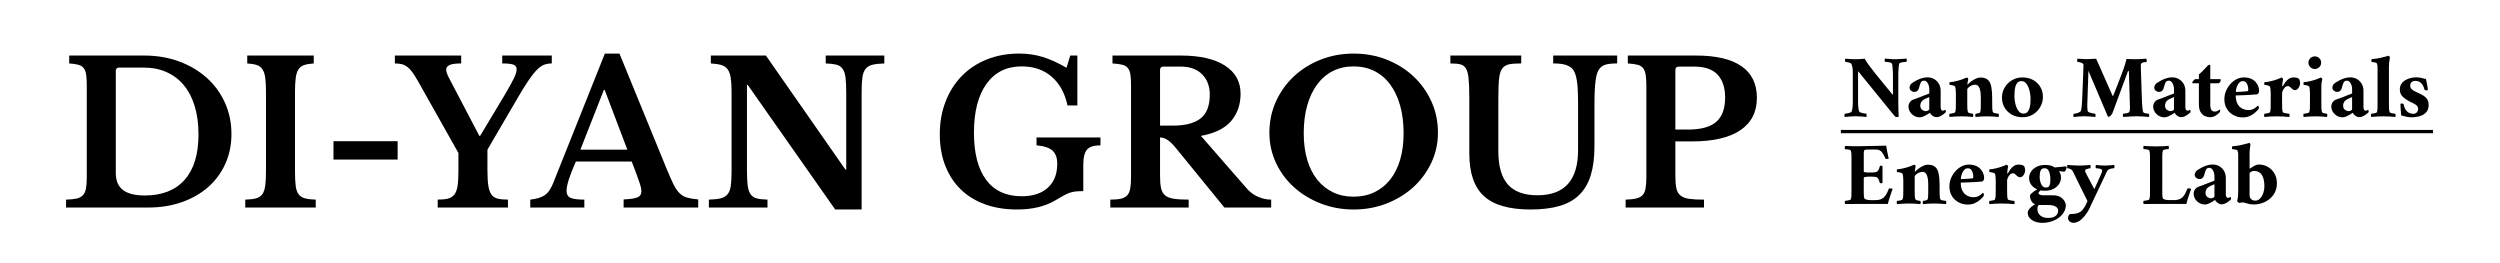
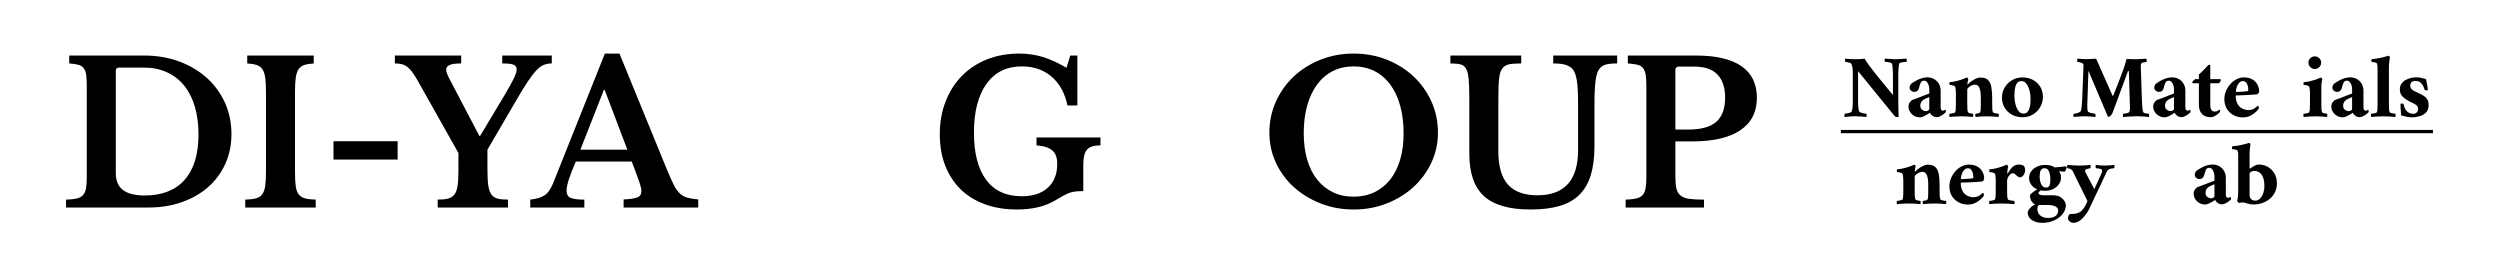
<svg xmlns="http://www.w3.org/2000/svg" version="1.1" id="圖層_1" x="0px" y="0px" width="380px" height="40px" viewBox="0 0 380 40" style="enable-background:new 0 0 380 40;" xml:space="preserve">
  <rect style="fill:#FFFFFF;" width="380" height="40" />
  <g>
    <g>
      <path d="M10.04,31.544v-1.201c0.66-0.02,1.195-0.074,1.605-0.164c0.41-0.09,0.73-0.26,0.96-0.51s0.385-0.59,0.465-1.021    c0.08-0.431,0.12-1.005,0.12-1.726V13.063c0-0.7-0.03-1.266-0.09-1.695s-0.19-0.77-0.39-1.02s-0.475-0.42-0.825-0.51    c-0.35-0.091-0.806-0.155-1.365-0.195v-1.2h11.4c1.92,0,3.69,0.3,5.31,0.899c1.62,0.601,3.02,1.431,4.2,2.49    c1.18,1.061,2.1,2.32,2.76,3.78c0.66,1.46,0.99,3.05,0.99,4.771c0,1.64-0.311,3.145-0.93,4.515    c-0.62,1.37-1.485,2.545-2.595,3.524c-1.11,0.98-2.44,1.746-3.99,2.295c-1.55,0.551-3.255,0.826-5.115,0.826H10.04z M18.11,10.273    c-0.34,0-0.51,0.17-0.51,0.51v15.51c0,1.161,0.36,2.021,1.08,2.58s1.83,0.84,3.33,0.84c2.62,0,4.635-0.79,6.045-2.37    s2.115-3.88,2.115-6.9c0-1.6-0.19-3.029-0.57-4.289c-0.38-1.261-0.93-2.326-1.65-3.195c-0.72-0.87-1.595-1.535-2.625-1.995    c-1.03-0.46-2.185-0.69-3.465-0.69L18.11,10.273L18.11,10.273z" />
      <path d="M47.99,31.544H37.28v-1.201c0.68-0.02,1.225-0.084,1.635-0.194c0.41-0.11,0.725-0.315,0.945-0.615s0.37-0.725,0.45-1.274    c0.08-0.551,0.12-1.295,0.12-2.235v-12.06c0-0.841-0.035-1.535-0.105-2.086c-0.071-0.549-0.206-0.984-0.405-1.305    c-0.2-0.32-0.485-0.545-0.855-0.675c-0.37-0.13-0.865-0.215-1.485-0.255v-1.2h10.11v1.2c-0.62,0.04-1.115,0.125-1.485,0.255    c-0.371,0.13-0.655,0.354-0.855,0.675c-0.2,0.32-0.335,0.756-0.405,1.305c-0.07,0.551-0.105,1.245-0.105,2.086v12.06    c0,0.94,0.035,1.685,0.105,2.235c0.07,0.55,0.22,0.975,0.45,1.274c0.229,0.3,0.55,0.505,0.96,0.615    c0.41,0.11,0.955,0.175,1.635,0.194V31.544L47.99,31.544z" />
      <path d="M50.69,24.253v-2.789h9.75v2.789H50.69z" />
      <path d="M63.47,12.224c-0.3-0.52-0.575-0.95-0.825-1.291c-0.25-0.34-0.505-0.604-0.765-0.795c-0.26-0.189-0.54-0.319-0.84-0.39    c-0.3-0.069-0.64-0.104-1.02-0.104v-1.2H70.1v1.2c-0.84,0-1.43,0.08-1.77,0.24c-0.34,0.16-0.51,0.399-0.51,0.719    c0,0.201,0.06,0.441,0.18,0.721c0.12,0.28,0.31,0.66,0.57,1.141l4.29,8.189h0.12l3.78-6.301c0.66-1.119,1.12-1.954,1.38-2.504    c0.26-0.551,0.39-0.985,0.39-1.306c0-0.34-0.155-0.575-0.465-0.705s-0.885-0.194-1.725-0.194V8.442h7.53v1.201    c-0.44,0-0.84,0.07-1.2,0.209c-0.36,0.141-0.735,0.416-1.125,0.826c-0.39,0.41-0.83,0.979-1.32,1.709    c-0.49,0.73-1.075,1.686-1.755,2.865l-4.38,7.5v3.061c0,1,0.045,1.8,0.135,2.4c0.09,0.6,0.25,1.055,0.48,1.364    c0.229,0.311,0.544,0.515,0.945,0.615s0.92,0.149,1.56,0.149v1.2H66.53v-1.2c0.62,0,1.135-0.049,1.545-0.149    c0.41-0.101,0.735-0.3,0.975-0.601c0.24-0.3,0.405-0.734,0.495-1.305c0.09-0.57,0.135-1.324,0.135-2.265v-2.761L63.47,12.224z" />
      <path d="M96.02,24.554h-8.49c-0.94,2.12-1.41,3.59-1.41,4.41c0,0.6,0.225,0.979,0.675,1.139c0.45,0.161,1.125,0.24,2.025,0.24    v1.201H80.6v-1.201c0.48-0.06,0.895-0.139,1.245-0.24c0.35-0.1,0.66-0.239,0.93-0.42c0.27-0.18,0.505-0.414,0.705-0.705    c0.2-0.289,0.39-0.645,0.57-1.064l7.89-19.77h2.22l7.17,17.52c0.42,1.021,0.774,1.82,1.065,2.4c0.29,0.58,0.6,1.025,0.93,1.335    c0.33,0.311,0.71,0.524,1.14,0.646c0.43,0.119,0.985,0.209,1.665,0.27v1.23H94.79v-1.23c0.96-0.039,1.65-0.14,2.07-0.3    c0.42-0.159,0.63-0.479,0.63-0.96c0-0.279-0.07-0.641-0.21-1.08c-0.14-0.439-0.33-0.979-0.57-1.62L96.02,24.554z M88.219,22.753    h7.14l-3.45-9.09h-0.12L88.219,22.753z" />
-       <path d="M126.949,31.843l-13.29-18.93h-0.12v12.9c0,1,0.035,1.79,0.105,2.37c0.07,0.58,0.22,1.03,0.45,1.35    c0.23,0.321,0.55,0.53,0.96,0.63c0.409,0.101,0.945,0.16,1.604,0.18v1.201h-8.91v-1.201c0.74-0.02,1.335-0.084,1.785-0.194    c0.45-0.11,0.8-0.315,1.05-0.615c0.25-0.3,0.415-0.725,0.495-1.274c0.08-0.551,0.12-1.295,0.12-2.235v-12.06    c0-0.841-0.04-1.535-0.12-2.086c-0.081-0.549-0.23-0.984-0.45-1.305c-0.22-0.32-0.535-0.545-0.945-0.675    c-0.41-0.13-0.955-0.215-1.635-0.255v-1.2h8.37l12.09,17.34h0.12v-11.61c0-0.979-0.035-1.765-0.105-2.354    c-0.07-0.59-0.22-1.045-0.45-1.365c-0.23-0.319-0.55-0.529-0.96-0.63c-0.41-0.1-0.945-0.16-1.605-0.18v-1.2h8.91v1.2    c-0.74,0.02-1.335,0.085-1.785,0.195c-0.45,0.109-0.8,0.314-1.05,0.614c-0.25,0.3-0.416,0.73-0.495,1.29    c-0.08,0.561-0.12,1.301-0.12,2.221v17.879H126.949L126.949,31.843z" />
      <path d="M154.579,31.843c-1.8,0-3.425-0.265-4.875-0.795c-1.451-0.529-2.68-1.289-3.69-2.279c-1.01-0.99-1.79-2.19-2.34-3.6    c-0.55-1.41-0.825-2.996-0.825-4.756c0-1.819,0.295-3.484,0.885-4.994s1.415-2.806,2.475-3.886c1.06-1.079,2.33-1.915,3.81-2.505    c1.48-0.59,3.12-0.885,4.92-0.885c1.24,0,2.42,0.17,3.54,0.51s2.33,0.891,3.63,1.65l0.57-1.86h1.08v7.59h-1.5    c-0.4-1.88-1.206-3.34-2.415-4.38c-1.21-1.039-2.726-1.561-4.545-1.561c-2.3,0-4.085,0.886-5.355,2.656    c-1.27,1.77-1.905,4.244-1.905,7.424c0,3.121,0.62,5.511,1.86,7.171s3.04,2.489,5.4,2.489c1.7,0,3.025-0.435,3.975-1.305    c0.95-0.87,1.425-2.074,1.425-3.615c0-0.92-0.24-1.594-0.72-2.024c-0.48-0.43-1.29-0.694-2.43-0.795v-1.2h9.72v1.2    c-0.98,0-1.66,0.215-2.04,0.646c-0.38,0.43-0.57,1.204-0.57,2.324v3.99c-0.44,0-0.81,0.015-1.11,0.045    c-0.3,0.029-0.596,0.09-0.885,0.18c-0.29,0.09-0.615,0.236-0.975,0.436c-0.36,0.199-0.81,0.46-1.35,0.779    C158.798,31.394,156.878,31.843,154.579,31.843z" />
-       <path d="M188.568,14.233c0,1.66-0.48,3.05-1.44,4.17c-0.959,1.121-2.49,1.87-4.59,2.25l6.96,7.98    c0.479,0.56,1.05,0.984,1.709,1.274c0.66,0.29,1.33,0.436,2.011,0.436v1.2h-7.11l-7.44-9.121c-0.5-0.6-0.935-1.004-1.305-1.215    c-0.37-0.209-0.715-0.314-1.035-0.314v5.88c0,0.739,0.05,1.345,0.15,1.815c0.1,0.47,0.3,0.835,0.6,1.095    c0.3,0.26,0.735,0.435,1.305,0.524s1.335,0.136,2.295,0.136v1.2h-11.91v-1.2c0.66,0,1.195-0.046,1.605-0.136    c0.41-0.09,0.729-0.26,0.96-0.51c0.229-0.25,0.385-0.6,0.465-1.05c0.08-0.45,0.12-1.024,0.12-1.726V13.063    c0-0.7-0.03-1.265-0.09-1.695c-0.06-0.43-0.19-0.77-0.39-1.02c-0.2-0.25-0.485-0.42-0.855-0.51    c-0.371-0.09-0.866-0.155-1.485-0.195v-1.2h10.38c2.899,0,5.14,0.511,6.72,1.53C187.778,10.993,188.568,12.413,188.568,14.233z     M176.328,19.093h1.95c1.879,0,3.285-0.364,4.215-1.095c0.93-0.729,1.395-1.935,1.395-3.614c0-1.28-0.39-2.311-1.17-3.091    s-1.86-1.17-3.24-1.17h-2.61c-0.36,0-0.54,0.171-0.54,0.511V19.093z" />
      <path d="M205.758,8.144c1.8,0,3.48,0.311,5.04,0.93c1.56,0.62,2.915,1.47,4.065,2.55c1.149,1.08,2.055,2.351,2.715,3.81    c0.66,1.461,0.99,3.041,0.99,4.74c0,1.621-0.336,3.141-1.006,4.561s-1.58,2.654-2.729,3.705c-1.15,1.05-2.505,1.88-4.065,2.49    c-1.56,0.609-3.229,0.914-5.01,0.914s-3.45-0.305-5.01-0.914c-1.561-0.61-2.92-1.44-4.08-2.49c-1.16-1.051-2.07-2.285-2.73-3.705    c-0.659-1.42-0.989-2.939-0.989-4.561c0-1.699,0.33-3.279,0.989-4.74c0.66-1.459,1.565-2.729,2.716-3.81    c1.149-1.08,2.505-1.93,4.064-2.55C202.278,8.454,203.958,8.144,205.758,8.144z M205.758,29.894c1.16,0,2.21-0.225,3.15-0.676    c0.939-0.449,1.74-1.09,2.399-1.92c0.66-0.829,1.165-1.84,1.516-3.029c0.35-1.189,0.524-2.525,0.524-4.006    c0-1.559-0.175-2.964-0.524-4.215c-0.351-1.249-0.855-2.319-1.516-3.209c-0.659-0.891-1.46-1.57-2.399-2.041    c-0.94-0.469-1.99-0.705-3.15-0.705c-1.18,0-2.234,0.236-3.165,0.705c-0.93,0.471-1.725,1.15-2.385,2.041    c-0.66,0.89-1.165,1.96-1.515,3.209c-0.351,1.251-0.525,2.656-0.525,4.215c0,1.48,0.175,2.816,0.525,4.006    c0.35,1.189,0.854,2.2,1.515,3.029c0.66,0.83,1.454,1.471,2.385,1.92C203.523,29.669,204.578,29.894,205.758,29.894z" />
      <path d="M242.357,22.243c0,1.7-0.185,3.155-0.555,4.365s-0.945,2.205-1.725,2.984c-0.779,0.78-1.785,1.351-3.016,1.711    c-1.229,0.359-2.705,0.539-4.424,0.539c-3.221,0-5.576-0.674-7.065-2.024c-1.49-1.351-2.235-3.505-2.235-6.466v-8.219    c0-0.78-0.01-1.436-0.029-1.965c-0.021-0.53-0.051-0.976-0.09-1.336c-0.041-0.359-0.096-0.654-0.166-0.885    c-0.07-0.229-0.154-0.425-0.254-0.585c-0.181-0.28-0.44-0.47-0.78-0.569c-0.341-0.101-0.86-0.15-1.561-0.15v-1.2h10.771v1.2    c-0.84,0-1.46,0.045-1.86,0.135s-0.71,0.266-0.93,0.525c-0.14,0.16-0.255,0.355-0.345,0.584c-0.09,0.23-0.16,0.531-0.211,0.9    c-0.05,0.371-0.085,0.825-0.104,1.365c-0.021,0.54-0.03,1.2-0.03,1.98v7.859c0,2.28,0.485,3.965,1.455,5.055    c0.971,1.091,2.465,1.635,4.485,1.635c4.12,0,6.18-2.289,6.18-6.869v-6.93c0-0.841-0.015-1.561-0.045-2.16    c-0.03-0.601-0.08-1.11-0.149-1.53c-0.07-0.42-0.161-0.771-0.271-1.05c-0.11-0.28-0.245-0.51-0.405-0.69    c-0.28-0.28-0.64-0.484-1.08-0.614c-0.439-0.131-1.05-0.195-1.83-0.195v-1.2h9.721v1.2c-0.74,0-1.311,0.055-1.71,0.164    c-0.4,0.111-0.71,0.306-0.931,0.586c-0.16,0.18-0.289,0.415-0.389,0.705c-0.102,0.289-0.181,0.65-0.24,1.08    c-0.061,0.43-0.105,0.944-0.135,1.545c-0.03,0.6-0.046,1.319-0.046,2.16L242.357,22.243L242.357,22.243z" />
      <path d="M267.048,14.863c0,2.16-0.841,3.806-2.521,4.935c-1.68,1.131-4.12,1.695-7.32,1.695h-2.55v5.28    c0,0.761,0.05,1.375,0.149,1.845c0.101,0.471,0.311,0.836,0.631,1.096s0.76,0.43,1.32,0.51c0.559,0.08,1.309,0.12,2.25,0.12v1.2    h-11.91v-1.2c0.66-0.021,1.199-0.079,1.619-0.181c0.42-0.1,0.74-0.27,0.961-0.51c0.22-0.24,0.369-0.58,0.449-1.02    s0.121-1.01,0.121-1.711V13.063c0-0.7-0.035-1.265-0.105-1.695c-0.07-0.43-0.205-0.77-0.404-1.02    c-0.201-0.25-0.486-0.42-0.855-0.51c-0.371-0.09-0.855-0.155-1.455-0.195v-1.2h10.38c3.04,0,5.341,0.54,6.899,1.62    C266.268,11.144,267.048,12.743,267.048,14.863z M254.657,19.693h1.95c1.939,0,3.36-0.39,4.26-1.17    c0.9-0.78,1.351-2.011,1.351-3.69c0-1.5-0.38-2.66-1.14-3.48c-0.761-0.819-1.95-1.229-3.57-1.229h-2.311    c-0.359,0-0.54,0.171-0.54,0.511V19.693z" />
    </g>
    <g>
-       <path d="M282.367,22.225c0.109,0,0.303-0.003,0.58-0.007c0.276-0.004,0.594-0.012,0.953-0.021s0.725-0.016,1.097-0.021    c0.372-0.004,0.711-0.012,1.015-0.021c0.305-0.009,0.534-0.014,0.688-0.014c0.046,0.337,0.104,0.673,0.177,1.009    c0.073,0.336,0.141,0.654,0.205,0.953c-0.019,0.019-0.064,0.034-0.137,0.048s-0.132,0.021-0.178,0.021    c-0.108,0-0.177-0.036-0.203-0.109c-0.146-0.372-0.32-0.688-0.525-0.946c-0.204-0.259-0.511-0.388-0.92-0.388h-1.104    c-0.146,0-0.283,0.006-0.416,0.02c-0.131,0.014-0.215,0.057-0.252,0.129c-0.027,0.073-0.043,0.164-0.047,0.273    c-0.005,0.109-0.007,0.236-0.007,0.381c0,0.027,0,0.055,0,0.082s0,0.055,0,0.082v2.385c0,0.036,0.059,0.067,0.177,0.095    s0.25,0.041,0.396,0.041h0.694c0.264,0,0.466-0.022,0.607-0.068c0.141-0.046,0.252-0.136,0.333-0.272    c0.082-0.137,0.159-0.331,0.231-0.586c0.019-0.072,0.072-0.109,0.164-0.109c0.117,0,0.199,0.023,0.245,0.068v2.563    c-0.009,0.009-0.038,0.018-0.089,0.027c-0.05,0.009-0.098,0.013-0.143,0.013c-0.118,0-0.182-0.031-0.191-0.095    c-0.081-0.318-0.163-0.527-0.244-0.627c-0.082-0.1-0.155-0.164-0.219-0.191c-0.154-0.063-0.49-0.096-1.008-0.096    c-0.119,0-0.253,0.006-0.402,0.014c-0.15,0.01-0.279,0.027-0.389,0.055s-0.163,0.068-0.163,0.123v2.057v0.027    c0,0.047,0,0.135,0,0.266c0,0.133,0.007,0.271,0.021,0.416c0.014,0.146,0.039,0.259,0.074,0.341    c0.046,0.091,0.16,0.159,0.342,0.204c0.182,0.046,0.358,0.068,0.531,0.068h0.871c0.255,0,0.488-0.037,0.702-0.109    s0.393-0.182,0.538-0.327s0.272-0.317,0.381-0.518c0.109-0.2,0.223-0.45,0.342-0.749c0.018-0.055,0.076-0.082,0.177-0.082    c0.072,0,0.154,0.01,0.245,0.027c0.091,0.019,0.146,0.037,0.164,0.055c-0.082,0.236-0.173,0.495-0.273,0.776    c-0.1,0.282-0.19,0.554-0.271,0.817c-0.082,0.264-0.142,0.496-0.178,0.695c-0.091,0-0.3,0-0.627,0s-0.722,0-1.186,0    c-0.463,0-0.946,0-1.451,0c-0.504,0-0.985,0-1.443,0c-0.459,0-0.85,0.002-1.172,0.006c-0.322,0.005-0.529,0.008-0.621,0.008    c-0.026-0.046-0.043-0.127-0.047-0.246c-0.005-0.117,0.012-0.199,0.047-0.244c0.064-0.01,0.159-0.021,0.287-0.035    c0.127-0.014,0.25-0.036,0.367-0.068c0.119-0.031,0.187-0.074,0.205-0.129c0.054-0.137,0.086-0.309,0.096-0.518    c0.008-0.209,0.013-0.454,0.013-0.736v-4.891c0-0.291-0.005-0.539-0.013-0.743c-0.01-0.204-0.041-0.374-0.096-0.511    c-0.019-0.063-0.087-0.109-0.205-0.137c-0.117-0.027-0.24-0.045-0.367-0.055c-0.128-0.008-0.223-0.014-0.287-0.014    c-0.035-0.045-0.052-0.131-0.047-0.258c0.004-0.128,0.021-0.209,0.047-0.246c0.301,0.019,0.623,0.029,0.968,0.034    C281.772,22.222,282.086,22.225,282.367,22.225z" />
      <path d="M293.009,25.031c0.509,0,0.893,0.116,1.151,0.348s0.434,0.581,0.524,1.049s0.136,1.052,0.136,1.751v0.858    c0,0.282,0.005,0.526,0.014,0.735c0.01,0.209,0.041,0.382,0.096,0.519c0.027,0.054,0.098,0.1,0.211,0.136    c0.113,0.037,0.236,0.062,0.369,0.075c0.131,0.014,0.225,0.025,0.279,0.034c0.035,0.046,0.052,0.127,0.047,0.245    c-0.004,0.118-0.021,0.2-0.047,0.245c-0.255-0.027-0.553-0.05-0.893-0.068c-0.342-0.018-0.652-0.026-0.934-0.026    s-0.563,0.009-0.846,0.026c-0.281,0.019-0.554,0.041-0.816,0.068c-0.027-0.045-0.044-0.127-0.049-0.245    c-0.004-0.118,0.012-0.199,0.049-0.245c0.09-0.009,0.22-0.029,0.388-0.062s0.271-0.093,0.307-0.184    c0.046-0.118,0.072-0.269,0.081-0.45c0.01-0.182,0.014-0.391,0.014-0.627c0-0.027,0-0.057,0-0.088s0-0.062,0-0.088v-1.05    c0-0.317-0.024-0.62-0.074-0.906c-0.051-0.286-0.139-0.518-0.266-0.694c-0.128-0.178-0.309-0.266-0.545-0.266    c-0.173,0-0.35,0.043-0.531,0.129c-0.183,0.086-0.334,0.186-0.457,0.3c-0.123,0.113-0.184,0.216-0.184,0.307v2.18    c0,0.245,0.004,0.481,0.014,0.708c0.009,0.228,0.04,0.409,0.095,0.546c0.027,0.054,0.089,0.1,0.185,0.136    c0.096,0.037,0.199,0.062,0.313,0.075s0.197,0.025,0.252,0.034c0.037,0.046,0.053,0.127,0.049,0.245    c-0.006,0.118-0.021,0.2-0.049,0.245c-0.254-0.027-0.535-0.05-0.844-0.068c-0.31-0.018-0.604-0.026-0.887-0.026    c-0.281,0-0.588,0.009-0.919,0.026c-0.332,0.019-0.63,0.041-0.893,0.068c-0.027-0.045-0.044-0.127-0.048-0.245    s0.012-0.199,0.048-0.245c0.063-0.009,0.156-0.021,0.278-0.034c0.123-0.014,0.244-0.038,0.361-0.075    c0.119-0.036,0.187-0.082,0.205-0.136c0.055-0.137,0.086-0.31,0.096-0.519c0.008-0.209,0.013-0.453,0.013-0.735v-1.526    c0-0.045-0.002-0.143-0.007-0.293c-0.004-0.149-0.016-0.304-0.033-0.463c-0.02-0.158-0.046-0.271-0.082-0.334    c-0.037-0.072-0.115-0.127-0.238-0.163s-0.243-0.063-0.361-0.082s-0.195-0.027-0.231-0.027c-0.009-0.009-0.019-0.048-0.027-0.116    c-0.009-0.067-0.009-0.133,0-0.197c0.009-0.063,0.022-0.096,0.041-0.096c0.336-0.027,0.669-0.081,1.001-0.163    c0.332-0.081,0.639-0.173,0.92-0.272s0.504-0.19,0.668-0.271c0.045,0,0.096,0.029,0.149,0.088    c0.055,0.059,0.082,0.106,0.082,0.143c-0.009,0.037-0.025,0.116-0.048,0.238c-0.022,0.123-0.043,0.238-0.061,0.348    c-0.02,0.109-0.027,0.168-0.027,0.178c0,0.045,0.004,0.072,0.013,0.082c0.019,0,0.05-0.023,0.096-0.068    c0.127-0.146,0.298-0.295,0.511-0.45c0.213-0.153,0.44-0.286,0.682-0.396C292.588,25.086,292.809,25.031,293.009,25.031z" />
      <path d="M298.036,27.757c0,0.463,0.068,0.842,0.204,1.137c0.137,0.296,0.305,0.521,0.505,0.675c0.199,0.155,0.406,0.261,0.62,0.32    c0.213,0.06,0.393,0.089,0.538,0.089c0.39,0,0.699-0.075,0.927-0.225c0.227-0.15,0.412-0.298,0.559-0.443    c0.045,0.01,0.084,0.041,0.115,0.096s0.048,0.104,0.048,0.15c0,0.117-0.014,0.199-0.041,0.244    c-0.081,0.119-0.231,0.282-0.449,0.491s-0.493,0.396-0.825,0.559c-0.331,0.163-0.711,0.245-1.137,0.245    c-0.49,0-0.949-0.111-1.377-0.334c-0.427-0.223-0.77-0.54-1.028-0.953c-0.259-0.414-0.388-0.911-0.388-1.492    c0-0.418,0.081-0.824,0.244-1.22c0.164-0.396,0.385-0.749,0.662-1.063c0.276-0.313,0.592-0.561,0.946-0.742    s0.722-0.272,1.104-0.272c0.436,0,0.803,0.068,1.104,0.204c0.299,0.137,0.537,0.309,0.715,0.518    c0.178,0.21,0.307,0.43,0.389,0.662c0.082,0.23,0.122,0.442,0.122,0.633c0,0.146-0.034,0.272-0.103,0.382    c-0.068,0.108-0.152,0.168-0.252,0.177c-0.299,0.027-0.636,0.053-1.008,0.075c-0.373,0.022-0.75,0.041-1.131,0.054    C298.718,27.735,298.363,27.747,298.036,27.757z M298.05,27.226c0.027,0,0.116-0.002,0.267-0.008    c0.149-0.004,0.322-0.014,0.518-0.027s0.379-0.027,0.551-0.04c0.173-0.014,0.301-0.025,0.382-0.034    c0.082-0.009,0.132-0.039,0.15-0.088c0.018-0.051,0.026-0.094,0.026-0.13c0-0.209-0.026-0.413-0.081-0.613    s-0.141-0.368-0.259-0.505c-0.118-0.136-0.277-0.203-0.477-0.203c-0.2,0-0.368,0.063-0.505,0.19    c-0.136,0.128-0.247,0.281-0.333,0.463c-0.088,0.183-0.148,0.366-0.185,0.552C298.068,26.969,298.05,27.116,298.05,27.226z" />
      <path d="M306.838,25.018c0.172,0,0.332,0.019,0.477,0.055c0.146,0.036,0.264,0.095,0.354,0.177    c0.028,0.037,0.06,0.119,0.096,0.246s0.054,0.264,0.054,0.408c0,0.146-0.033,0.3-0.102,0.463    c-0.068,0.164-0.161,0.303-0.279,0.416s-0.254,0.17-0.408,0.17c-0.119,0-0.223-0.038-0.313-0.115s-0.177-0.147-0.259-0.211    c-0.073-0.072-0.144-0.139-0.211-0.197c-0.068-0.06-0.162-0.089-0.279-0.089c-0.183,0-0.339,0.07-0.471,0.211    c-0.132,0.142-0.234,0.296-0.307,0.464s-0.109,0.302-0.109,0.401v1.622c0,0.244,0.005,0.48,0.014,0.707    c0.01,0.229,0.041,0.41,0.096,0.546c0.027,0.054,0.109,0.101,0.245,0.136c0.137,0.037,0.279,0.063,0.43,0.076    c0.149,0.013,0.252,0.024,0.306,0.033c0.037,0.046,0.053,0.127,0.048,0.246c-0.005,0.117-0.021,0.199-0.048,0.244    c-0.254-0.026-0.574-0.049-0.96-0.067s-0.72-0.027-1.002-0.027c-0.281,0-0.588,0.009-0.919,0.027    c-0.332,0.019-0.63,0.041-0.893,0.067c-0.027-0.045-0.043-0.127-0.048-0.244c-0.005-0.119,0.011-0.2,0.048-0.246    c0.063-0.009,0.156-0.021,0.279-0.033c0.122-0.014,0.242-0.039,0.361-0.076c0.117-0.035,0.186-0.081,0.203-0.136    c0.055-0.136,0.087-0.309,0.096-0.518c0.01-0.209,0.014-0.454,0.014-0.735v-1.527c0-0.045-0.002-0.143-0.007-0.293    c-0.005-0.149-0.016-0.304-0.034-0.463c-0.018-0.158-0.045-0.27-0.082-0.334c-0.036-0.072-0.115-0.127-0.238-0.163    c-0.122-0.036-0.242-0.063-0.361-0.081c-0.117-0.019-0.195-0.027-0.23-0.027c-0.01-0.01-0.02-0.049-0.027-0.116    c-0.01-0.068-0.01-0.134,0-0.198c0.008-0.063,0.021-0.095,0.041-0.095c0.336-0.027,0.67-0.082,1.001-0.163    c0.331-0.082,0.638-0.173,0.92-0.273c0.281-0.1,0.504-0.19,0.667-0.271c0.046,0.009,0.096,0.045,0.15,0.108    s0.082,0.104,0.082,0.122c-0.01,0.037-0.025,0.128-0.048,0.273c-0.022,0.145-0.044,0.295-0.062,0.449s-0.027,0.264-0.027,0.327    c0,0.036,0.012,0.054,0.034,0.054s0.038-0.004,0.048-0.013c0.109-0.19,0.238-0.391,0.389-0.6c0.149-0.209,0.328-0.384,0.537-0.524    C306.312,25.089,306.557,25.018,306.838,25.018z" />
      <path d="M312.234,29.691c0.408,0.019,0.744,0.118,1.008,0.3s0.457,0.384,0.579,0.605c0.122,0.223,0.185,0.412,0.185,0.566    c0,0.399-0.101,0.765-0.301,1.097c-0.199,0.331-0.468,0.617-0.804,0.858c-0.336,0.24-0.716,0.427-1.138,0.559    c-0.422,0.131-0.86,0.197-1.314,0.197c-0.654,0-1.19-0.143-1.607-0.43c-0.418-0.285-0.627-0.651-0.627-1.096    c0-0.183,0.061-0.355,0.184-0.519s0.271-0.313,0.443-0.45c0.172-0.136,0.34-0.244,0.504-0.326    c-0.228-0.063-0.416-0.227-0.565-0.49c-0.15-0.264-0.226-0.536-0.226-0.818c0-0.082,0.057-0.179,0.171-0.293    c0.114-0.113,0.257-0.23,0.429-0.354c0.173-0.123,0.342-0.229,0.505-0.32c-0.382-0.154-0.684-0.384-0.906-0.688    c-0.223-0.304-0.333-0.647-0.333-1.028c0-0.373,0.105-0.709,0.32-1.008c0.213-0.301,0.502-0.539,0.864-0.717    c0.363-0.177,0.772-0.266,1.227-0.266c0.3,0,0.565,0.025,0.797,0.076c0.231,0.049,0.438,0.138,0.62,0.266    c0.027,0.027,0.055,0.041,0.082,0.041l1.662-0.164c0.018,0.01,0.048,0.025,0.088,0.047c0.041,0.023,0.063,0.058,0.063,0.104    c0,0.027-0.019,0.09-0.055,0.189c-0.037,0.102-0.08,0.196-0.129,0.287c-0.051,0.091-0.098,0.154-0.144,0.19    c-0.146-0.019-0.264-0.031-0.354-0.04c-0.091-0.01-0.223-0.023-0.395-0.041c-0.055,0-0.082,0.014-0.082,0.041    c0.109,0.145,0.184,0.29,0.225,0.436s0.062,0.309,0.062,0.49c0,0.363-0.104,0.697-0.313,1.002s-0.495,0.547-0.858,0.729    s-0.776,0.272-1.239,0.272c-0.119,0-0.236-0.004-0.355-0.013c-0.117-0.01-0.23-0.023-0.34-0.041    c-0.072,0.063-0.143,0.129-0.211,0.197s-0.103,0.139-0.103,0.211c0,0.1,0.065,0.18,0.197,0.238    c0.132,0.06,0.274,0.089,0.429,0.089c0.064,0,0.128,0,0.191,0s0.131,0,0.204,0c0.228,0,0.468,0,0.722,0    S312.061,29.683,312.234,29.691z M311.361,31.163h-1.471c-0.046,0.055-0.091,0.127-0.137,0.218    c-0.045,0.091-0.068,0.214-0.068,0.368c0,0.436,0.15,0.773,0.45,1.015s0.681,0.361,1.145,0.361c0.427,0,0.754-0.062,0.981-0.185    c0.227-0.122,0.381-0.27,0.463-0.442s0.123-0.331,0.123-0.478c0-0.281-0.142-0.494-0.423-0.64    C312.143,31.235,311.789,31.163,311.361,31.163z M310.762,25.576c-0.227,0-0.393,0.068-0.496,0.204    c-0.105,0.137-0.171,0.305-0.198,0.505c-0.026,0.2-0.04,0.399-0.04,0.599c0,0.246,0.031,0.494,0.095,0.743    c0.063,0.25,0.166,0.459,0.307,0.627c0.141,0.169,0.325,0.252,0.552,0.252s0.387-0.065,0.477-0.197    c0.092-0.132,0.146-0.293,0.164-0.483c0.018-0.191,0.027-0.382,0.027-0.572c0-0.027,0-0.051,0-0.068    c0-0.246-0.025-0.492-0.075-0.742s-0.139-0.457-0.266-0.621C311.18,25.658,310.998,25.576,310.762,25.576z" />
      <path d="M316.049,25.167c0.281,0,0.59-0.011,0.926-0.033c0.336-0.023,0.586-0.043,0.75-0.062c0.036,0.036,0.055,0.118,0.055,0.245    s-0.019,0.213-0.055,0.259c-0.055,0-0.146,0.014-0.272,0.041c-0.128,0.027-0.245,0.065-0.354,0.116    c-0.109,0.05-0.163,0.115-0.163,0.197c0,0.019,0.002,0.047,0.007,0.088c0.004,0.041,0.012,0.08,0.021,0.116    c0.118,0.228,0.255,0.491,0.409,0.79c0.154,0.3,0.307,0.588,0.456,0.865s0.32,0.598,0.511,0.961    c0.137-0.3,0.257-0.565,0.361-0.797c0.104-0.232,0.219-0.484,0.341-0.756c0.122-0.273,0.238-0.531,0.347-0.777    c0.037-0.072,0.068-0.154,0.096-0.245s0.041-0.173,0.041-0.245c0-0.109-0.07-0.188-0.211-0.238    c-0.141-0.051-0.289-0.082-0.443-0.096s-0.25-0.021-0.286-0.021c-0.036-0.036-0.054-0.118-0.054-0.245s0.014-0.214,0.041-0.26    c0.199,0.027,0.42,0.051,0.66,0.068c0.24,0.019,0.488,0.027,0.742,0.027c0.281,0,0.557-0.014,0.825-0.041    c0.268-0.027,0.452-0.045,0.552-0.055c0.027,0.037,0.043,0.119,0.047,0.246c0.005,0.127-0.012,0.213-0.047,0.259    c-0.055,0-0.156,0.009-0.307,0.027s-0.3,0.06-0.449,0.122c-0.15,0.064-0.258,0.16-0.32,0.287    c-0.191,0.408-0.368,0.783-0.531,1.123c-0.164,0.342-0.342,0.716-0.532,1.125c-0.19,0.408-0.386,0.82-0.585,1.232    c-0.201,0.414-0.383,0.797-0.546,1.152c-0.2,0.426-0.374,0.801-0.524,1.123s-0.365,0.656-0.646,1.002    c-0.346,0.436-0.662,0.729-0.947,0.879c-0.287,0.15-0.534,0.225-0.743,0.225c-0.281,0-0.499-0.074-0.653-0.225    c-0.155-0.15-0.232-0.311-0.232-0.483c0-0.155,0.027-0.282,0.082-0.382s0.127-0.182,0.218-0.245c0.354,0,0.661-0.025,0.92-0.075    s0.491-0.147,0.695-0.293s0.397-0.367,0.579-0.668c0.127-0.199,0.213-0.355,0.259-0.47c0.046-0.113,0.113-0.271,0.204-0.47    c-0.109-0.219-0.254-0.512-0.436-0.879c-0.182-0.368-0.375-0.759-0.58-1.172c-0.204-0.414-0.396-0.805-0.578-1.172    c-0.182-0.368-0.387-0.788-0.613-1.261c-0.055-0.136-0.144-0.24-0.266-0.313c-0.123-0.072-0.238-0.122-0.348-0.149    s-0.182-0.041-0.219-0.041c-0.035-0.054-0.052-0.144-0.047-0.266c0.004-0.122,0.021-0.202,0.047-0.238    c0.119,0.009,0.287,0.022,0.505,0.04c0.218,0.02,0.444,0.033,0.681,0.041C315.672,25.163,315.876,25.167,316.049,25.167z" />
-       <path d="M328.666,29.092v0.027c0,0.046,0,0.134,0,0.266s0.007,0.271,0.02,0.415c0.014,0.146,0.039,0.26,0.076,0.342    c0.045,0.09,0.158,0.158,0.34,0.203c0.182,0.046,0.359,0.068,0.531,0.068h0.873c0.254,0,0.487-0.036,0.701-0.109    c0.213-0.072,0.393-0.182,0.538-0.326c0.146-0.146,0.272-0.318,0.382-0.518c0.108-0.2,0.222-0.45,0.34-0.75    c0.019-0.055,0.077-0.082,0.178-0.082c0.072,0,0.154,0.01,0.245,0.027c0.091,0.019,0.146,0.037,0.163,0.055    c-0.081,0.236-0.172,0.496-0.271,0.777c-0.101,0.281-0.191,0.554-0.273,0.816c-0.082,0.264-0.141,0.496-0.177,0.695h-4.592    c-0.473,0-0.886,0.002-1.239,0.007c-0.355,0.005-0.578,0.007-0.668,0.007c-0.027-0.045-0.043-0.127-0.048-0.245    s0.011-0.2,0.048-0.245c0.063-0.01,0.158-0.021,0.285-0.035c0.128-0.013,0.25-0.035,0.369-0.067    c0.117-0.032,0.186-0.075,0.203-0.13c0.055-0.136,0.087-0.309,0.096-0.518c0.01-0.209,0.014-0.454,0.014-0.735v-4.892    c0-0.291-0.004-0.538-0.014-0.742c-0.009-0.205-0.041-0.375-0.096-0.512c-0.018-0.063-0.086-0.111-0.203-0.143    c-0.119-0.032-0.241-0.055-0.369-0.068c-0.127-0.014-0.223-0.021-0.285-0.021c-0.037-0.046-0.053-0.13-0.048-0.252    c0.005-0.123,0.021-0.202,0.048-0.239c0.264,0.027,0.576,0.049,0.939,0.063s0.686,0.02,0.968,0.02c0.281,0,0.602-0.006,0.96-0.02    c0.359-0.014,0.666-0.035,0.92-0.063c0.027,0.037,0.043,0.116,0.048,0.239c0.005,0.122-0.011,0.206-0.048,0.252    c-0.054,0-0.146,0.007-0.279,0.021c-0.131,0.014-0.254,0.036-0.367,0.068c-0.113,0.031-0.184,0.079-0.211,0.143    c-0.046,0.118-0.073,0.268-0.082,0.449c-0.01,0.183-0.014,0.391-0.014,0.627c0,0.027,0,0.057,0,0.089s0,0.062,0,0.089V29.092    L328.666,29.092z" />
      <path d="M336.323,25.005c0.372,0,0.708,0.086,1.009,0.258c0.299,0.174,0.539,0.412,0.721,0.716s0.273,0.656,0.273,1.056v2.494    c0,0.172,0.029,0.307,0.088,0.401c0.06,0.096,0.135,0.144,0.225,0.144c0.101,0,0.182-0.021,0.246-0.062    c0.063-0.041,0.109-0.065,0.137-0.075c0.063,0.027,0.095,0.1,0.095,0.219c0,0.072-0.019,0.141-0.054,0.203    c-0.064,0.055-0.169,0.139-0.314,0.252c-0.145,0.114-0.309,0.217-0.49,0.307c-0.182,0.092-0.367,0.137-0.559,0.137    c-0.218,0-0.424-0.072-0.619-0.218c-0.196-0.146-0.325-0.295-0.389-0.45c-0.037,0.037-0.148,0.111-0.334,0.225    c-0.187,0.114-0.389,0.221-0.606,0.321c-0.218,0.1-0.409,0.149-0.572,0.149c-0.336,0-0.636-0.08-0.899-0.238    s-0.47-0.363-0.619-0.613c-0.15-0.25-0.225-0.506-0.225-0.77s0.072-0.492,0.217-0.688c0.146-0.195,0.305-0.32,0.478-0.375    s0.409-0.141,0.708-0.26c0.301-0.117,0.611-0.24,0.934-0.367s0.598-0.232,0.824-0.313V26.83c0-0.336-0.072-0.64-0.218-0.913    c-0.146-0.271-0.337-0.408-0.572-0.408c-0.255,0-0.429,0.111-0.524,0.334s-0.18,0.483-0.252,0.783    c-0.037,0.146-0.109,0.279-0.219,0.402c-0.108,0.123-0.281,0.184-0.518,0.184c-0.172,0-0.331-0.062-0.477-0.184    c-0.146-0.123-0.219-0.275-0.219-0.457c0-0.09,0.019-0.182,0.055-0.271c0.037-0.092,0.082-0.182,0.137-0.273    c0.045-0.045,0.147-0.122,0.307-0.231c0.158-0.108,0.356-0.225,0.593-0.347c0.235-0.123,0.495-0.228,0.776-0.314    C335.746,25.048,336.032,25.005,336.323,25.005z M336.051,30.142c0.163,0,0.295-0.037,0.395-0.109    c0.101-0.072,0.15-0.127,0.15-0.164v-1.866c-0.137,0.063-0.284,0.128-0.443,0.19c-0.158,0.063-0.306,0.141-0.442,0.231    c-0.182,0.118-0.31,0.262-0.382,0.429c-0.072,0.169-0.104,0.326-0.096,0.471c0.01,0.281,0.105,0.488,0.287,0.62    S335.878,30.142,336.051,30.142z" />
      <path d="M342.536,31.081c-0.345,0-0.667-0.053-0.968-0.156c-0.299-0.104-0.535-0.157-0.708-0.157c-0.118,0-0.218,0.012-0.3,0.034    c-0.082,0.023-0.146,0.043-0.191,0.062c-0.018,0-0.076-0.043-0.177-0.13c-0.1-0.086-0.149-0.151-0.149-0.197    c0.045-0.127,0.084-0.313,0.115-0.559c0.032-0.245,0.048-0.586,0.048-1.021v-5.41c0-0.117-0.005-0.225-0.014-0.32    c-0.009-0.095-0.036-0.201-0.081-0.32c-0.019-0.054-0.084-0.1-0.197-0.136c-0.114-0.036-0.23-0.062-0.348-0.075    c-0.119-0.014-0.205-0.02-0.26-0.02c-0.027,0-0.043-0.066-0.047-0.198s0.012-0.211,0.047-0.238c0.5-0.046,0.94-0.108,1.322-0.19    c0.381-0.082,0.684-0.156,0.906-0.225s0.338-0.103,0.348-0.103c0.045,0.009,0.086,0.04,0.122,0.095s0.06,0.101,0.067,0.137    c-0.09,0.527-0.136,0.977-0.136,1.35v2.152c0,0.037,0.005,0.082,0.014,0.137s0.032,0.063,0.067,0.027    c0.073-0.055,0.185-0.132,0.334-0.232c0.15-0.1,0.314-0.188,0.491-0.266c0.177-0.076,0.338-0.115,0.483-0.115    c0.518,0,0.986,0.122,1.404,0.367c0.417,0.246,0.748,0.582,0.994,1.009c0.245,0.427,0.367,0.913,0.367,1.458    c0,0.527-0.102,0.992-0.306,1.396s-0.479,0.744-0.825,1.021c-0.345,0.277-0.727,0.484-1.145,0.62S342.973,31.081,342.536,31.081z     M342.658,25.985c-0.182,0-0.324,0.029-0.429,0.088c-0.104,0.06-0.188,0.125-0.252,0.197c-0.027,0.028-0.041,0.068-0.041,0.123    v3.271c0,0.228,0.075,0.423,0.225,0.586s0.366,0.245,0.647,0.245s0.524-0.109,0.729-0.327c0.205-0.218,0.363-0.49,0.478-0.817    c0.113-0.327,0.171-0.654,0.171-0.98c0-0.609-0.071-1.086-0.212-1.432c-0.141-0.345-0.325-0.59-0.552-0.735    S342.94,25.985,342.658,25.985z" />
    </g>
    <line style="fill:none;stroke:#000000;stroke-width:0.5;stroke-miterlimit:10;" x1="279.81" y1="20" x2="369.81" y2="20" />
    <g>
      <path d="M281.979,9.003c0.236,0,0.486-0.007,0.75-0.021s0.5-0.034,0.709-0.062c0.127,0.254,0.342,0.588,0.646,1.002    c0.305,0.413,0.658,0.871,1.063,1.376c0.404,0.504,0.829,1.024,1.274,1.56c0.445,0.537,0.872,1.059,1.28,1.567    c0.019-0.046,0.027-0.125,0.027-0.239c0-0.113,0-0.215,0-0.307v-2.492c0-0.173-0.006-0.379-0.02-0.62s-0.03-0.466-0.049-0.675    c-0.018-0.209-0.045-0.345-0.081-0.408c-0.036-0.082-0.132-0.144-0.286-0.185c-0.154-0.04-0.312-0.067-0.471-0.081    c-0.158-0.014-0.266-0.021-0.32-0.021c-0.009,0-0.02-0.065-0.033-0.197c-0.014-0.131-0.003-0.229,0.033-0.293    c0.309,0.01,0.58,0.027,0.811,0.055c0.232,0.027,0.502,0.041,0.812,0.041c0.29,0,0.577-0.014,0.858-0.041s0.554-0.045,0.817-0.055    c0.019,0.037,0.029,0.111,0.034,0.225c0.004,0.113-0.016,0.207-0.062,0.279c-0.036,0-0.136,0.005-0.3,0.014    c-0.163,0.01-0.329,0.034-0.497,0.075s-0.271,0.111-0.307,0.212c-0.019,0.063-0.038,0.195-0.062,0.395    c-0.022,0.2-0.039,0.416-0.047,0.646c-0.01,0.232-0.014,0.43-0.014,0.594v4.523c0,0.391,0.006,0.713,0.02,0.967    c0.014,0.255,0.025,0.555,0.035,0.9c-0.019,0.018-0.075,0.031-0.171,0.041c-0.096,0.008-0.152,0.013-0.171,0.013    c-0.063,0-0.129-0.029-0.197-0.089c-0.068-0.059-0.139-0.134-0.211-0.225l-5.423-6.662v4.822c0,0.237,0.016,0.484,0.048,0.743    c0.031,0.259,0.065,0.438,0.102,0.538c0.037,0.082,0.137,0.15,0.3,0.205s0.327,0.093,0.491,0.115    c0.163,0.023,0.263,0.034,0.299,0.034c0.046,0.063,0.066,0.152,0.062,0.266c-0.005,0.114-0.016,0.192-0.034,0.238    c-0.263-0.019-0.535-0.04-0.817-0.068c-0.281-0.026-0.567-0.04-0.858-0.04c-0.309,0-0.579,0.014-0.811,0.04    c-0.231,0.028-0.502,0.05-0.811,0.068c-0.037-0.063-0.048-0.161-0.034-0.293s0.024-0.198,0.034-0.198    c0.055,0,0.161-0.013,0.32-0.04c0.158-0.027,0.313-0.065,0.463-0.116c0.15-0.049,0.243-0.115,0.279-0.197    c0.045-0.1,0.084-0.283,0.115-0.552c0.032-0.269,0.049-0.529,0.049-0.784v-4.713c0-0.182-0.02-0.396-0.055-0.641    c-0.037-0.246-0.101-0.432-0.191-0.559c-0.036-0.064-0.115-0.113-0.238-0.15c-0.122-0.036-0.245-0.066-0.367-0.088    c-0.123-0.023-0.212-0.035-0.266-0.035c-0.02,0-0.035-0.035-0.048-0.108c-0.014-0.073-0.019-0.149-0.014-0.231    s0.016-0.132,0.034-0.15c0.209,0.01,0.434,0.025,0.674,0.048C281.396,8.991,281.67,9.003,281.979,9.003z" />
      <path d="M292.975,11.755c0.373,0,0.709,0.087,1.008,0.26c0.301,0.172,0.541,0.41,0.723,0.715s0.272,0.656,0.272,1.056v2.493    c0,0.173,0.029,0.307,0.089,0.402c0.059,0.096,0.134,0.143,0.225,0.143c0.1,0,0.182-0.02,0.245-0.061s0.109-0.066,0.136-0.075    c0.064,0.027,0.096,0.101,0.096,0.218c0,0.073-0.018,0.141-0.054,0.205c-0.063,0.055-0.169,0.139-0.313,0.252    c-0.146,0.113-0.309,0.215-0.49,0.307c-0.182,0.09-0.368,0.136-0.559,0.136c-0.219,0-0.426-0.073-0.621-0.218    c-0.195-0.146-0.324-0.295-0.388-0.449c-0.036,0.035-0.147,0.111-0.334,0.225s-0.388,0.221-0.606,0.32    c-0.218,0.1-0.408,0.149-0.572,0.149c-0.336,0-0.636-0.079-0.898-0.238c-0.264-0.159-0.471-0.363-0.62-0.613    c-0.149-0.249-0.226-0.506-0.226-0.77s0.073-0.493,0.219-0.688c0.145-0.195,0.304-0.32,0.477-0.375    c0.173-0.054,0.409-0.141,0.709-0.258c0.299-0.119,0.611-0.241,0.934-0.368c0.322-0.128,0.597-0.231,0.824-0.313v-0.627    c0-0.336-0.073-0.641-0.219-0.912c-0.146-0.273-0.336-0.409-0.572-0.409c-0.254,0-0.429,0.111-0.524,0.333    c-0.095,0.224-0.179,0.484-0.252,0.784c-0.036,0.146-0.108,0.278-0.218,0.401s-0.281,0.184-0.518,0.184    c-0.173,0-0.332-0.061-0.478-0.184c-0.146-0.122-0.218-0.274-0.218-0.456c0-0.091,0.018-0.182,0.055-0.272    c0.035-0.091,0.082-0.182,0.136-0.272c0.046-0.046,0.147-0.122,0.307-0.231s0.356-0.225,0.593-0.348s0.495-0.227,0.777-0.313    C292.397,11.798,292.684,11.755,292.975,11.755z M292.702,16.892c0.163,0,0.296-0.035,0.396-0.108s0.15-0.128,0.15-0.163v-1.867    c-0.137,0.063-0.285,0.127-0.443,0.191c-0.159,0.063-0.307,0.141-0.443,0.23c-0.182,0.119-0.309,0.262-0.381,0.43    c-0.073,0.168-0.104,0.325-0.096,0.471c0.009,0.281,0.104,0.488,0.286,0.619C292.353,16.826,292.529,16.892,292.702,16.892z" />
      <path d="M301,11.782c0.509,0,0.893,0.116,1.151,0.348s0.434,0.582,0.524,1.049c0.091,0.469,0.137,1.052,0.137,1.751v0.858    c0,0.281,0.004,0.527,0.014,0.736c0.009,0.209,0.041,0.381,0.096,0.518c0.027,0.055,0.097,0.1,0.211,0.137    c0.113,0.035,0.236,0.061,0.367,0.074c0.132,0.014,0.225,0.025,0.279,0.034c0.037,0.046,0.053,0.128,0.048,0.245    c-0.005,0.118-0.021,0.2-0.048,0.246c-0.254-0.027-0.552-0.051-0.893-0.068c-0.34-0.019-0.651-0.027-0.934-0.027    c-0.281,0-0.563,0.009-0.844,0.027c-0.282,0.018-0.555,0.041-0.818,0.068c-0.027-0.047-0.043-0.128-0.047-0.246    c-0.005-0.117,0.012-0.199,0.047-0.245c0.091-0.009,0.221-0.029,0.389-0.062c0.168-0.031,0.271-0.093,0.307-0.184    c0.045-0.118,0.072-0.268,0.082-0.45c0.008-0.182,0.014-0.39,0.014-0.626c0-0.027,0-0.057,0-0.09c0-0.031,0-0.061,0-0.088v-1.049    c0-0.318-0.025-0.62-0.075-0.906s-0.139-0.518-0.267-0.695c-0.127-0.177-0.309-0.266-0.545-0.266c-0.172,0-0.35,0.043-0.531,0.129    c-0.182,0.087-0.334,0.188-0.456,0.301s-0.185,0.216-0.185,0.307v2.18c0,0.245,0.005,0.481,0.014,0.709    c0.01,0.227,0.041,0.408,0.096,0.545c0.027,0.054,0.089,0.1,0.184,0.136c0.096,0.036,0.2,0.062,0.314,0.075    c0.113,0.014,0.197,0.025,0.252,0.033c0.036,0.046,0.052,0.128,0.047,0.246c-0.004,0.118-0.02,0.199-0.047,0.245    c-0.254-0.027-0.536-0.05-0.846-0.068c-0.309-0.019-0.604-0.027-0.885-0.027c-0.282,0-0.588,0.009-0.92,0.027    s-0.629,0.041-0.893,0.068c-0.027-0.046-0.043-0.127-0.048-0.245s0.011-0.2,0.048-0.246c0.063-0.008,0.156-0.02,0.279-0.033    c0.122-0.014,0.242-0.039,0.361-0.075c0.117-0.036,0.186-0.082,0.203-0.136c0.055-0.137,0.087-0.309,0.096-0.519    c0.01-0.208,0.014-0.454,0.014-0.735v-1.526c0-0.046-0.002-0.144-0.006-0.293c-0.005-0.149-0.017-0.304-0.035-0.464    c-0.018-0.158-0.045-0.27-0.081-0.333c-0.036-0.073-0.116-0.128-0.238-0.163c-0.123-0.037-0.243-0.064-0.361-0.082    c-0.118-0.019-0.196-0.027-0.231-0.027c-0.01-0.009-0.019-0.048-0.027-0.116c-0.01-0.067-0.01-0.134,0-0.197    c0.009-0.063,0.022-0.096,0.041-0.096c0.336-0.026,0.67-0.081,1.001-0.163s0.638-0.173,0.92-0.273    c0.281-0.1,0.505-0.189,0.668-0.271c0.046,0,0.095,0.029,0.149,0.088c0.055,0.06,0.082,0.107,0.082,0.143    c-0.01,0.037-0.025,0.117-0.048,0.239s-0.043,0.238-0.062,0.347c-0.018,0.109-0.027,0.169-0.027,0.178    c0,0.045,0.005,0.072,0.014,0.082c0.018,0,0.05-0.023,0.096-0.068c0.127-0.145,0.297-0.295,0.511-0.449s0.44-0.287,0.682-0.396    S300.8,11.782,301,11.782z" />
      <path d="M307.404,11.769c0.617,0,1.16,0.13,1.628,0.389s0.833,0.611,1.097,1.056c0.264,0.445,0.396,0.949,0.396,1.513    c0,0.555-0.137,1.067-0.409,1.539c-0.272,0.473-0.641,0.85-1.104,1.131c-0.463,0.282-0.99,0.423-1.58,0.423    c-0.618,0-1.163-0.132-1.636-0.396c-0.472-0.264-0.84-0.622-1.104-1.076s-0.396-0.959-0.396-1.513c0-0.563,0.139-1.076,0.416-1.54    c0.277-0.463,0.648-0.832,1.117-1.109C306.298,11.907,306.822,11.769,307.404,11.769z M307.254,12.327    c-0.245,0-0.438,0.07-0.579,0.211c-0.141,0.142-0.245,0.326-0.313,0.553s-0.113,0.47-0.137,0.729    c-0.022,0.259-0.033,0.512-0.033,0.756c0,0.291,0.027,0.593,0.082,0.906c0.054,0.313,0.136,0.604,0.244,0.872    c0.109,0.269,0.25,0.486,0.423,0.654s0.382,0.252,0.627,0.252s0.438-0.07,0.579-0.212c0.141-0.141,0.247-0.322,0.32-0.545    c0.072-0.223,0.121-0.463,0.143-0.722c0.023-0.259,0.035-0.507,0.035-0.743c0-0.299-0.027-0.605-0.082-0.92    c-0.055-0.313-0.139-0.605-0.252-0.878c-0.114-0.272-0.258-0.493-0.43-0.661C307.708,12.411,307.499,12.327,307.254,12.327z" />
      <path d="M317.2,8.989c0.228,0,0.452-0.01,0.675-0.027s0.465-0.031,0.729-0.041c0.1,0.209,0.238,0.514,0.416,0.913    c0.177,0.399,0.379,0.858,0.605,1.376c0.228,0.518,0.471,1.065,0.729,1.642c0.259,0.577,0.511,1.147,0.757,1.71    c0.027,0.019,0.045,0.027,0.054,0.027s0.021-0.012,0.034-0.033c0.014-0.023,0.021-0.039,0.021-0.049    c0.218-0.535,0.409-1.012,0.572-1.43s0.334-0.859,0.511-1.322c0.178-0.463,0.338-0.895,0.484-1.295    c0.072-0.189,0.143-0.401,0.211-0.633c0.068-0.232,0.147-0.52,0.238-0.865c0.045,0,0.166,0.004,0.361,0.014    c0.195,0.009,0.402,0.016,0.62,0.02c0.218,0.006,0.368,0.008,0.449,0.008c0.228,0,0.478-0.012,0.749-0.034    c0.273-0.022,0.541-0.038,0.805-0.048c0.027,0.027,0.053,0.104,0.074,0.231c0.023,0.128,0.016,0.218-0.02,0.272    c-0.055,0-0.166,0.012-0.334,0.034s-0.289,0.057-0.361,0.103c-0.063,0.045-0.111,0.102-0.143,0.17    c-0.032,0.068-0.044,0.193-0.035,0.375c0.01,0.227,0.021,0.565,0.035,1.016c0.013,0.449,0.029,0.946,0.047,1.491    s0.037,1.091,0.055,1.636s0.036,1.03,0.055,1.457c0.018,0.255,0.036,0.498,0.055,0.729c0.018,0.231,0.059,0.434,0.122,0.606    c0.027,0.063,0.103,0.113,0.225,0.15c0.122,0.035,0.247,0.061,0.374,0.074c0.128,0.014,0.209,0.021,0.246,0.021    c0.072,0.155,0.082,0.317,0.027,0.491c-0.264-0.019-0.559-0.041-0.886-0.068s-0.636-0.041-0.927-0.041    c-0.309,0-0.658,0.014-1.049,0.041s-0.74,0.05-1.049,0.068c-0.027-0.027-0.044-0.103-0.048-0.225    c-0.005-0.123,0.002-0.212,0.021-0.267c0.055,0,0.15-0.009,0.286-0.027c0.136-0.018,0.271-0.045,0.401-0.081    c0.132-0.037,0.216-0.087,0.253-0.15c0.036-0.055,0.063-0.129,0.081-0.225c0.019-0.096,0.027-0.176,0.027-0.238    c0-0.073,0-0.198,0-0.375c0-0.178-0.004-0.324-0.014-0.443l-0.136-4.632c0-0.019-0.005-0.082-0.014-0.19    c-0.009-0.109-0.036-0.164-0.082-0.164c-0.019,0-0.04,0.032-0.067,0.096l-2.344,6.336c-0.01,0.036-0.046,0.1-0.109,0.19    s-0.137,0.175-0.219,0.252c-0.081,0.077-0.162,0.116-0.244,0.116c-0.027,0-0.068-0.01-0.123-0.027l-2.957-6.963    c-0.018,0.555-0.033,1.024-0.047,1.41c-0.014,0.387-0.025,0.723-0.035,1.008c-0.008,0.287-0.018,0.562-0.027,0.825    c-0.009,0.264-0.018,0.548-0.027,0.852c-0.009,0.304-0.021,0.665-0.04,1.083c-0.009,0.146-0.005,0.325,0.014,0.538    c0.018,0.214,0.031,0.343,0.04,0.389c0.019,0.073,0.082,0.136,0.191,0.19s0.234,0.098,0.375,0.129    c0.141,0.033,0.268,0.058,0.381,0.076c0.113,0.018,0.184,0.027,0.211,0.027c0.019,0.045,0.032,0.12,0.041,0.225    c0.01,0.104,0.005,0.193-0.014,0.266c-0.264-0.019-0.531-0.041-0.804-0.068s-0.554-0.041-0.845-0.041    c-0.309,0-0.586,0.014-0.831,0.041s-0.522,0.05-0.831,0.068c-0.027-0.046-0.041-0.121-0.041-0.225c0-0.104,0.01-0.189,0.027-0.252    c0.055,0,0.164-0.016,0.327-0.049c0.163-0.031,0.327-0.084,0.49-0.156s0.269-0.163,0.313-0.272    c0.018-0.046,0.039-0.147,0.062-0.307s0.043-0.325,0.062-0.497c0.018-0.173,0.027-0.295,0.027-0.368    c0.018-0.309,0.036-0.681,0.055-1.117c0.018-0.437,0.035-0.89,0.054-1.362s0.036-0.927,0.055-1.363    c0.019-0.436,0.032-0.814,0.041-1.137s0.018-0.548,0.026-0.675c0-0.046-0.002-0.096-0.006-0.15    c-0.005-0.054-0.025-0.104-0.062-0.149c-0.055-0.073-0.183-0.139-0.382-0.198c-0.199-0.059-0.359-0.089-0.477-0.089    c-0.037-0.054-0.048-0.146-0.034-0.279c0.014-0.131,0.024-0.201,0.034-0.211c0.209,0.01,0.379,0.019,0.511,0.027    c0.132,0.01,0.269,0.019,0.409,0.027C316.83,8.985,317,8.989,317.2,8.989z" />
      <path d="M330.172,11.755c0.372,0,0.708,0.087,1.008,0.26c0.3,0.172,0.541,0.41,0.723,0.715s0.271,0.656,0.271,1.056v2.493    c0,0.173,0.029,0.307,0.089,0.402s0.134,0.143,0.226,0.143c0.1,0,0.181-0.02,0.244-0.061c0.064-0.041,0.109-0.066,0.137-0.075    c0.063,0.027,0.096,0.101,0.096,0.218c0,0.073-0.019,0.141-0.055,0.205c-0.063,0.055-0.168,0.139-0.313,0.252    c-0.146,0.113-0.31,0.215-0.491,0.307c-0.182,0.09-0.368,0.136-0.559,0.136c-0.218,0-0.425-0.073-0.62-0.218    c-0.195-0.146-0.324-0.295-0.389-0.449c-0.035,0.035-0.146,0.111-0.333,0.225s-0.389,0.221-0.606,0.32    c-0.219,0.1-0.408,0.149-0.572,0.149c-0.336,0-0.637-0.079-0.899-0.238s-0.47-0.363-0.62-0.613    c-0.149-0.249-0.225-0.506-0.225-0.77s0.072-0.493,0.219-0.688c0.145-0.195,0.304-0.32,0.477-0.375    c0.172-0.054,0.408-0.141,0.708-0.258c0.3-0.119,0.611-0.241,0.934-0.368c0.322-0.128,0.597-0.231,0.824-0.313v-0.627    c0-0.336-0.073-0.641-0.218-0.912c-0.146-0.273-0.336-0.409-0.572-0.409c-0.254,0-0.43,0.111-0.524,0.333    c-0.096,0.224-0.18,0.484-0.253,0.784c-0.036,0.146-0.108,0.278-0.217,0.401c-0.109,0.123-0.282,0.184-0.519,0.184    c-0.173,0-0.331-0.061-0.478-0.184c-0.145-0.122-0.217-0.274-0.217-0.456c0-0.091,0.018-0.182,0.054-0.272    s0.082-0.182,0.137-0.272c0.046-0.046,0.147-0.122,0.306-0.231c0.159-0.109,0.357-0.225,0.594-0.348s0.494-0.227,0.776-0.313    C329.595,11.798,329.881,11.755,330.172,11.755z M329.898,16.892c0.164,0,0.296-0.035,0.396-0.108    c0.101-0.073,0.15-0.128,0.15-0.163v-1.867c-0.137,0.063-0.284,0.127-0.443,0.191c-0.159,0.063-0.306,0.141-0.442,0.23    c-0.182,0.119-0.309,0.262-0.382,0.43s-0.104,0.325-0.095,0.471c0.008,0.281,0.104,0.488,0.285,0.619    C329.549,16.826,329.727,16.892,329.898,16.892z" />
      <path d="M335.963,12.028h1.512c0.027,0,0.048,0.02,0.062,0.061s0.021,0.08,0.021,0.116c0,0.063-0.031,0.144-0.096,0.238    c-0.063,0.095-0.131,0.166-0.204,0.212h-1.294v3.297c0,0.354,0.059,0.611,0.177,0.77c0.118,0.159,0.3,0.238,0.545,0.238    c0.154,0,0.307-0.047,0.456-0.143c0.15-0.096,0.234-0.152,0.253-0.17c0.018,0.008,0.036,0.033,0.054,0.074    c0.019,0.041,0.027,0.08,0.027,0.115c0,0.037-0.012,0.082-0.033,0.137c-0.023,0.055-0.043,0.092-0.063,0.109    c-0.035,0.045-0.122,0.127-0.258,0.245c-0.137,0.118-0.305,0.229-0.504,0.334c-0.2,0.104-0.418,0.157-0.654,0.157    c-0.272,0-0.543-0.06-0.811-0.178c-0.269-0.118-0.488-0.32-0.662-0.606c-0.172-0.286-0.258-0.675-0.258-1.165v-3.216h-0.94    c-0.036-0.019-0.058-0.046-0.062-0.081c-0.005-0.037-0.007-0.068-0.007-0.096c0.073-0.1,0.141-0.184,0.204-0.252    s0.137-0.135,0.219-0.197h0.586v-0.709c0.254-0.209,0.502-0.445,0.742-0.709s0.461-0.494,0.66-0.694    c0.073-0.046,0.144-0.068,0.212-0.068s0.106,0.022,0.116,0.068V12.028L335.963,12.028z" />
      <path d="M339.832,14.508c0,0.463,0.068,0.843,0.204,1.138s0.304,0.52,0.504,0.674c0.2,0.155,0.407,0.262,0.62,0.32    c0.213,0.06,0.393,0.089,0.538,0.089c0.391,0,0.7-0.075,0.927-0.225s0.413-0.298,0.559-0.442c0.045,0.009,0.084,0.041,0.115,0.095    c0.032,0.055,0.049,0.104,0.049,0.149c0,0.119-0.014,0.201-0.041,0.246c-0.082,0.118-0.232,0.281-0.45,0.49    s-0.493,0.396-0.824,0.559c-0.331,0.164-0.711,0.246-1.138,0.246c-0.49,0-0.949-0.111-1.376-0.334s-0.771-0.541-1.028-0.954    c-0.26-0.413-0.389-0.911-0.389-1.492c0-0.417,0.082-0.824,0.245-1.22c0.163-0.395,0.384-0.749,0.661-1.063    s0.592-0.561,0.947-0.742c0.354-0.182,0.722-0.273,1.104-0.273c0.436,0,0.804,0.068,1.104,0.205    c0.299,0.137,0.538,0.309,0.715,0.518c0.178,0.209,0.307,0.43,0.389,0.661s0.123,0.442,0.123,0.634    c0,0.145-0.035,0.271-0.104,0.381c-0.067,0.109-0.151,0.168-0.252,0.178c-0.299,0.027-0.635,0.053-1.008,0.074    c-0.373,0.023-0.75,0.041-1.131,0.055S340.158,14.499,339.832,14.508z M339.846,13.976c0.027,0,0.115-0.002,0.266-0.006    c0.149-0.005,0.322-0.014,0.518-0.027s0.379-0.027,0.552-0.041s0.3-0.025,0.382-0.034s0.131-0.038,0.15-0.089    c0.018-0.049,0.026-0.093,0.026-0.129c0-0.209-0.026-0.414-0.081-0.613s-0.142-0.367-0.26-0.504    c-0.117-0.137-0.277-0.205-0.477-0.205s-0.367,0.064-0.504,0.191s-0.248,0.281-0.334,0.463c-0.087,0.182-0.148,0.365-0.184,0.552    C339.863,13.72,339.846,13.867,339.846,13.976z" />
-       <path d="M348.634,11.769c0.172,0,0.331,0.019,0.477,0.055s0.264,0.096,0.354,0.178c0.027,0.035,0.059,0.117,0.096,0.244    c0.036,0.128,0.054,0.264,0.054,0.409s-0.034,0.3-0.103,0.464c-0.068,0.162-0.161,0.301-0.279,0.415    c-0.117,0.114-0.254,0.171-0.408,0.171c-0.118,0-0.223-0.039-0.313-0.116s-0.177-0.147-0.259-0.212    c-0.072-0.072-0.143-0.138-0.211-0.197c-0.068-0.059-0.162-0.088-0.279-0.088c-0.182,0-0.338,0.07-0.471,0.211    c-0.131,0.141-0.233,0.295-0.307,0.463c-0.072,0.168-0.108,0.303-0.108,0.402v1.621c0,0.245,0.005,0.482,0.014,0.709    s0.04,0.408,0.095,0.545c0.027,0.055,0.109,0.1,0.246,0.136s0.279,0.062,0.429,0.075s0.253,0.025,0.307,0.033    c0.036,0.047,0.052,0.128,0.048,0.246c-0.005,0.118-0.021,0.199-0.048,0.245c-0.255-0.027-0.575-0.05-0.96-0.068    c-0.387-0.018-0.721-0.026-1.002-0.026s-0.588,0.009-0.92,0.026c-0.332,0.019-0.629,0.041-0.893,0.068    c-0.027-0.046-0.043-0.127-0.048-0.245s0.012-0.199,0.048-0.246c0.063-0.008,0.156-0.02,0.279-0.033s0.243-0.039,0.361-0.075    c0.117-0.036,0.186-0.081,0.204-0.136c0.054-0.137,0.087-0.309,0.096-0.518s0.013-0.455,0.013-0.736v-1.525    c0-0.046-0.002-0.144-0.006-0.293c-0.005-0.15-0.016-0.305-0.034-0.464s-0.046-0.271-0.082-0.334    c-0.036-0.072-0.116-0.127-0.238-0.163c-0.122-0.037-0.243-0.063-0.361-0.082c-0.118-0.018-0.195-0.027-0.231-0.027    c-0.01-0.009-0.019-0.048-0.027-0.115c-0.009-0.068-0.009-0.135,0-0.198s0.022-0.095,0.041-0.095    c0.336-0.027,0.67-0.082,1.002-0.164c0.331-0.082,0.637-0.172,0.919-0.272s0.505-0.19,0.668-0.272    c0.046,0.009,0.096,0.045,0.149,0.109c0.055,0.063,0.082,0.104,0.082,0.122c-0.009,0.036-0.025,0.128-0.047,0.272    c-0.023,0.146-0.044,0.295-0.063,0.449c-0.018,0.155-0.027,0.264-0.027,0.328c0,0.035,0.012,0.054,0.035,0.054    c0.021,0,0.038-0.005,0.047-0.014c0.109-0.19,0.238-0.39,0.389-0.6c0.149-0.208,0.329-0.384,0.538-0.524    S348.352,11.769,348.634,11.769z" />
      <path d="M352.844,13.608v2.18c0,0.246,0.004,0.482,0.014,0.709c0.009,0.227,0.041,0.408,0.096,0.545    c0.027,0.055,0.088,0.1,0.184,0.137c0.096,0.035,0.199,0.061,0.313,0.074c0.113,0.014,0.197,0.025,0.252,0.034    c0.036,0.046,0.052,0.128,0.048,0.245c-0.005,0.118-0.021,0.2-0.048,0.246c-0.255-0.027-0.536-0.051-0.845-0.068    c-0.309-0.019-0.604-0.027-0.886-0.027c-0.282,0-0.589,0.009-0.92,0.027c-0.331,0.018-0.629,0.041-0.893,0.068    c-0.027-0.047-0.043-0.128-0.048-0.246c-0.004-0.117,0.012-0.199,0.048-0.245c0.063-0.009,0.157-0.021,0.279-0.034    s0.243-0.038,0.361-0.074c0.118-0.037,0.187-0.082,0.204-0.137c0.055-0.137,0.086-0.309,0.096-0.518    c0.009-0.209,0.014-0.455,0.014-0.736v-1.525c0-0.046-0.003-0.144-0.007-0.293c-0.005-0.15-0.017-0.305-0.034-0.464    c-0.019-0.159-0.046-0.271-0.082-0.333c-0.036-0.073-0.115-0.128-0.238-0.164s-0.243-0.063-0.361-0.082    c-0.118-0.018-0.195-0.027-0.231-0.027c-0.009-0.009-0.019-0.047-0.027-0.115s-0.009-0.135,0-0.197    c0.009-0.064,0.022-0.096,0.041-0.096c0.336-0.027,0.67-0.082,1.001-0.164c0.332-0.082,0.639-0.172,0.92-0.272    c0.281-0.1,0.504-0.19,0.668-0.272c0.045,0.01,0.096,0.045,0.15,0.109c0.054,0.063,0.082,0.104,0.082,0.122    c-0.02,0.055-0.044,0.171-0.076,0.348c-0.031,0.177-0.052,0.315-0.061,0.415c-0.01,0.146-0.014,0.309-0.014,0.491    C352.844,13.449,352.844,13.563,352.844,13.608z M350.881,9.521c0-0.264,0.096-0.488,0.287-0.674    c0.19-0.187,0.418-0.279,0.682-0.279c0.263,0,0.49,0.093,0.681,0.279c0.19,0.186,0.286,0.41,0.286,0.674s-0.096,0.49-0.286,0.682    c-0.19,0.19-0.418,0.286-0.681,0.286c-0.264,0-0.491-0.096-0.682-0.286C350.977,10.011,350.881,9.784,350.881,9.521z" />
      <path d="M357.244,11.755c0.373,0,0.709,0.087,1.009,0.26c0.3,0.172,0.54,0.41,0.722,0.715s0.272,0.656,0.272,1.056v2.493    c0,0.173,0.029,0.307,0.089,0.402c0.059,0.096,0.134,0.143,0.225,0.143c0.1,0,0.182-0.02,0.246-0.061    c0.063-0.041,0.108-0.066,0.136-0.075c0.063,0.027,0.096,0.101,0.096,0.218c0,0.073-0.019,0.141-0.055,0.205    c-0.063,0.055-0.169,0.139-0.313,0.252c-0.146,0.113-0.309,0.215-0.49,0.307c-0.182,0.09-0.368,0.136-0.559,0.136    c-0.219,0-0.425-0.073-0.62-0.218c-0.195-0.146-0.325-0.295-0.388-0.449c-0.037,0.035-0.148,0.111-0.334,0.225    c-0.188,0.113-0.389,0.221-0.607,0.32c-0.217,0.1-0.408,0.149-0.572,0.149c-0.336,0-0.635-0.079-0.898-0.238    s-0.471-0.363-0.62-0.613c-0.149-0.249-0.225-0.506-0.225-0.77s0.072-0.493,0.218-0.688s0.305-0.32,0.477-0.375    c0.173-0.054,0.409-0.141,0.709-0.258c0.3-0.119,0.611-0.241,0.934-0.368c0.322-0.128,0.597-0.231,0.824-0.313v-0.627    c0-0.336-0.072-0.641-0.219-0.912c-0.145-0.273-0.336-0.409-0.572-0.409c-0.254,0-0.429,0.111-0.523,0.333    c-0.096,0.224-0.18,0.484-0.252,0.784c-0.037,0.146-0.109,0.278-0.219,0.401s-0.281,0.184-0.518,0.184    c-0.173,0-0.332-0.061-0.477-0.184c-0.146-0.122-0.219-0.274-0.219-0.456c0-0.091,0.019-0.182,0.055-0.272    s0.082-0.182,0.137-0.272c0.045-0.046,0.146-0.122,0.307-0.231c0.158-0.109,0.355-0.225,0.592-0.348s0.495-0.227,0.777-0.313    C356.668,11.798,356.953,11.755,357.244,11.755z M356.972,16.892c0.163,0,0.296-0.035,0.396-0.108s0.15-0.128,0.15-0.163v-1.867    c-0.137,0.063-0.285,0.127-0.443,0.191c-0.159,0.063-0.307,0.141-0.443,0.23c-0.182,0.119-0.309,0.262-0.381,0.43    c-0.073,0.168-0.104,0.325-0.096,0.471c0.009,0.281,0.104,0.488,0.286,0.619C356.622,16.826,356.799,16.892,356.972,16.892z" />
      <path d="M361.387,10.298c0-0.119-0.005-0.226-0.014-0.32c-0.01-0.096-0.037-0.203-0.082-0.32c-0.018-0.055-0.082-0.101-0.19-0.137    c-0.109-0.036-0.223-0.062-0.341-0.075s-0.204-0.021-0.259-0.021c-0.027,0-0.043-0.065-0.048-0.197    c-0.004-0.132,0.012-0.211,0.048-0.238c0.499-0.046,0.938-0.109,1.315-0.191c0.376-0.082,0.676-0.156,0.898-0.225    s0.338-0.102,0.348-0.102c0.045,0.009,0.088,0.041,0.129,0.095c0.041,0.055,0.066,0.101,0.075,0.136    c-0.046,0.31-0.081,0.568-0.108,0.777s-0.041,0.404-0.041,0.586v5.723c0,0.281,0.004,0.527,0.014,0.736    c0.009,0.209,0.041,0.381,0.095,0.518c0.027,0.055,0.098,0.1,0.212,0.136c0.113,0.036,0.236,0.062,0.367,0.075    c0.132,0.014,0.225,0.025,0.279,0.033c0.037,0.047,0.053,0.128,0.048,0.246s-0.021,0.199-0.048,0.245    c-0.254-0.027-0.552-0.05-0.893-0.068c-0.34-0.018-0.651-0.026-0.934-0.026c-0.281,0-0.59,0.009-0.926,0.026    c-0.336,0.019-0.637,0.041-0.899,0.068c-0.027-0.046-0.043-0.127-0.048-0.245c-0.004-0.118,0.012-0.199,0.048-0.246    c0.063-0.008,0.159-0.02,0.286-0.033s0.25-0.039,0.368-0.075s0.187-0.081,0.204-0.136c0.045-0.118,0.072-0.268,0.082-0.45    c0.009-0.182,0.014-0.391,0.014-0.627c0-0.026,0-0.057,0-0.089c0-0.031,0-0.061,0-0.088V10.298L361.387,10.298z" />
      <path d="M367.259,11.755c0.317,0,0.591,0.032,0.817,0.096s0.449,0.118,0.668,0.164c0.036,0.145,0.077,0.333,0.123,0.564    c0.045,0.232,0.083,0.447,0.115,0.647c0.031,0.2,0.048,0.341,0.048,0.423c0,0.027-0.03,0.05-0.089,0.068    c-0.059,0.018-0.111,0.027-0.156,0.027c-0.055,0-0.101-0.012-0.137-0.035c-0.037-0.021-0.077-0.047-0.123-0.074    c-0.045-0.199-0.117-0.402-0.217-0.606c-0.101-0.204-0.246-0.377-0.438-0.519c-0.189-0.141-0.439-0.211-0.748-0.211    c-0.219,0-0.4,0.06-0.546,0.178s-0.218,0.295-0.218,0.531c0,0.227,0.072,0.411,0.218,0.552c0.146,0.142,0.325,0.257,0.538,0.348    s0.416,0.187,0.606,0.286c0.236,0.109,0.464,0.231,0.681,0.367c0.219,0.137,0.398,0.314,0.539,0.531    c0.141,0.219,0.211,0.519,0.211,0.9c0,0.445-0.121,0.801-0.361,1.068c-0.24,0.269-0.561,0.464-0.961,0.587    c-0.399,0.122-0.83,0.184-1.294,0.184c-0.291,0-0.581-0.039-0.872-0.116c-0.291-0.076-0.518-0.133-0.682-0.17    c-0.009-0.072-0.02-0.195-0.033-0.367c-0.014-0.174-0.027-0.357-0.041-0.553s-0.023-0.369-0.027-0.524    c-0.005-0.154-0.007-0.25-0.007-0.286c0-0.045,0.024-0.07,0.075-0.075c0.049-0.005,0.093-0.007,0.129-0.007    c0.045,0,0.1,0.01,0.164,0.027c0.063,0.019,0.104,0.051,0.122,0.096c0.063,0.381,0.177,0.677,0.341,0.886    c0.163,0.209,0.345,0.354,0.545,0.437c0.199,0.081,0.386,0.122,0.559,0.122c0.236,0,0.42-0.075,0.552-0.226    c0.132-0.149,0.198-0.314,0.198-0.496c0-0.228-0.071-0.407-0.212-0.539c-0.141-0.131-0.315-0.245-0.524-0.34    c-0.209-0.096-0.418-0.198-0.627-0.307c-0.391-0.209-0.725-0.45-1.002-0.723s-0.415-0.631-0.415-1.076    c0-0.336,0.079-0.62,0.238-0.852c0.159-0.232,0.363-0.42,0.613-0.565c0.249-0.146,0.518-0.253,0.804-0.32    C366.721,11.789,366.995,11.755,367.259,11.755z" />
    </g>
  </g>
  <rect id="_x3C_切片_x3E_" style="fill:none;" width="380" height="40" />
</svg>